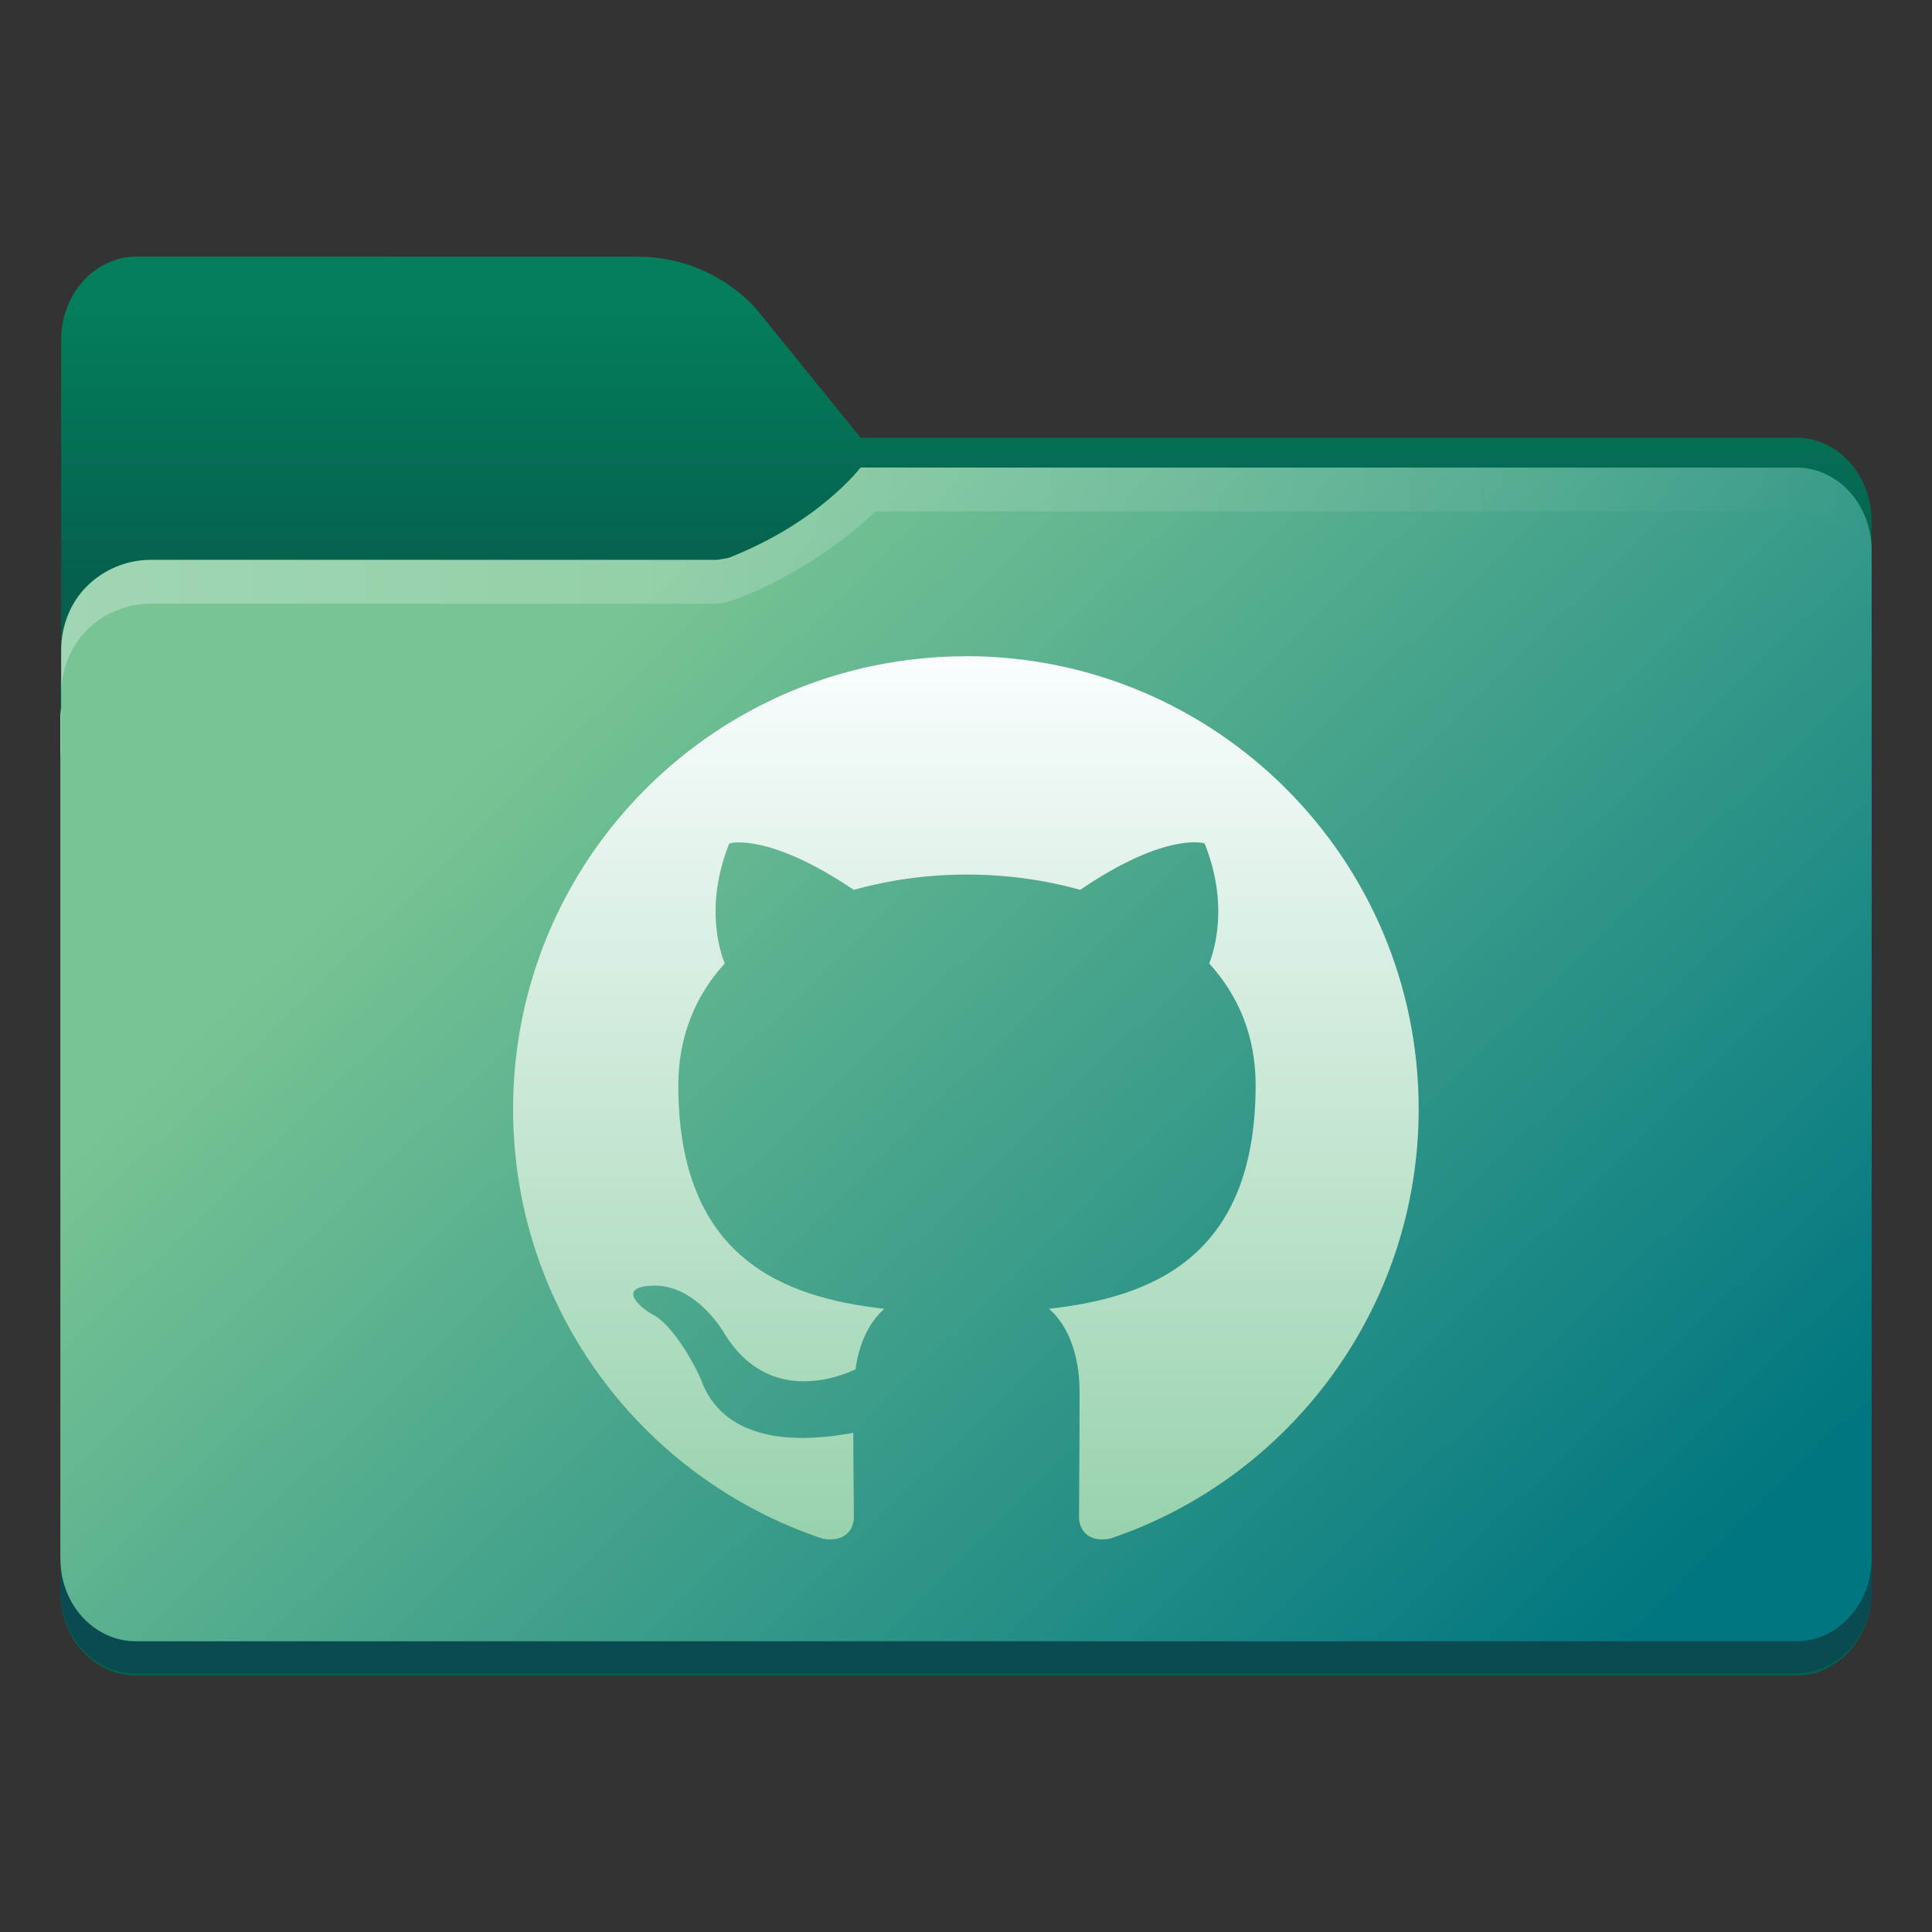
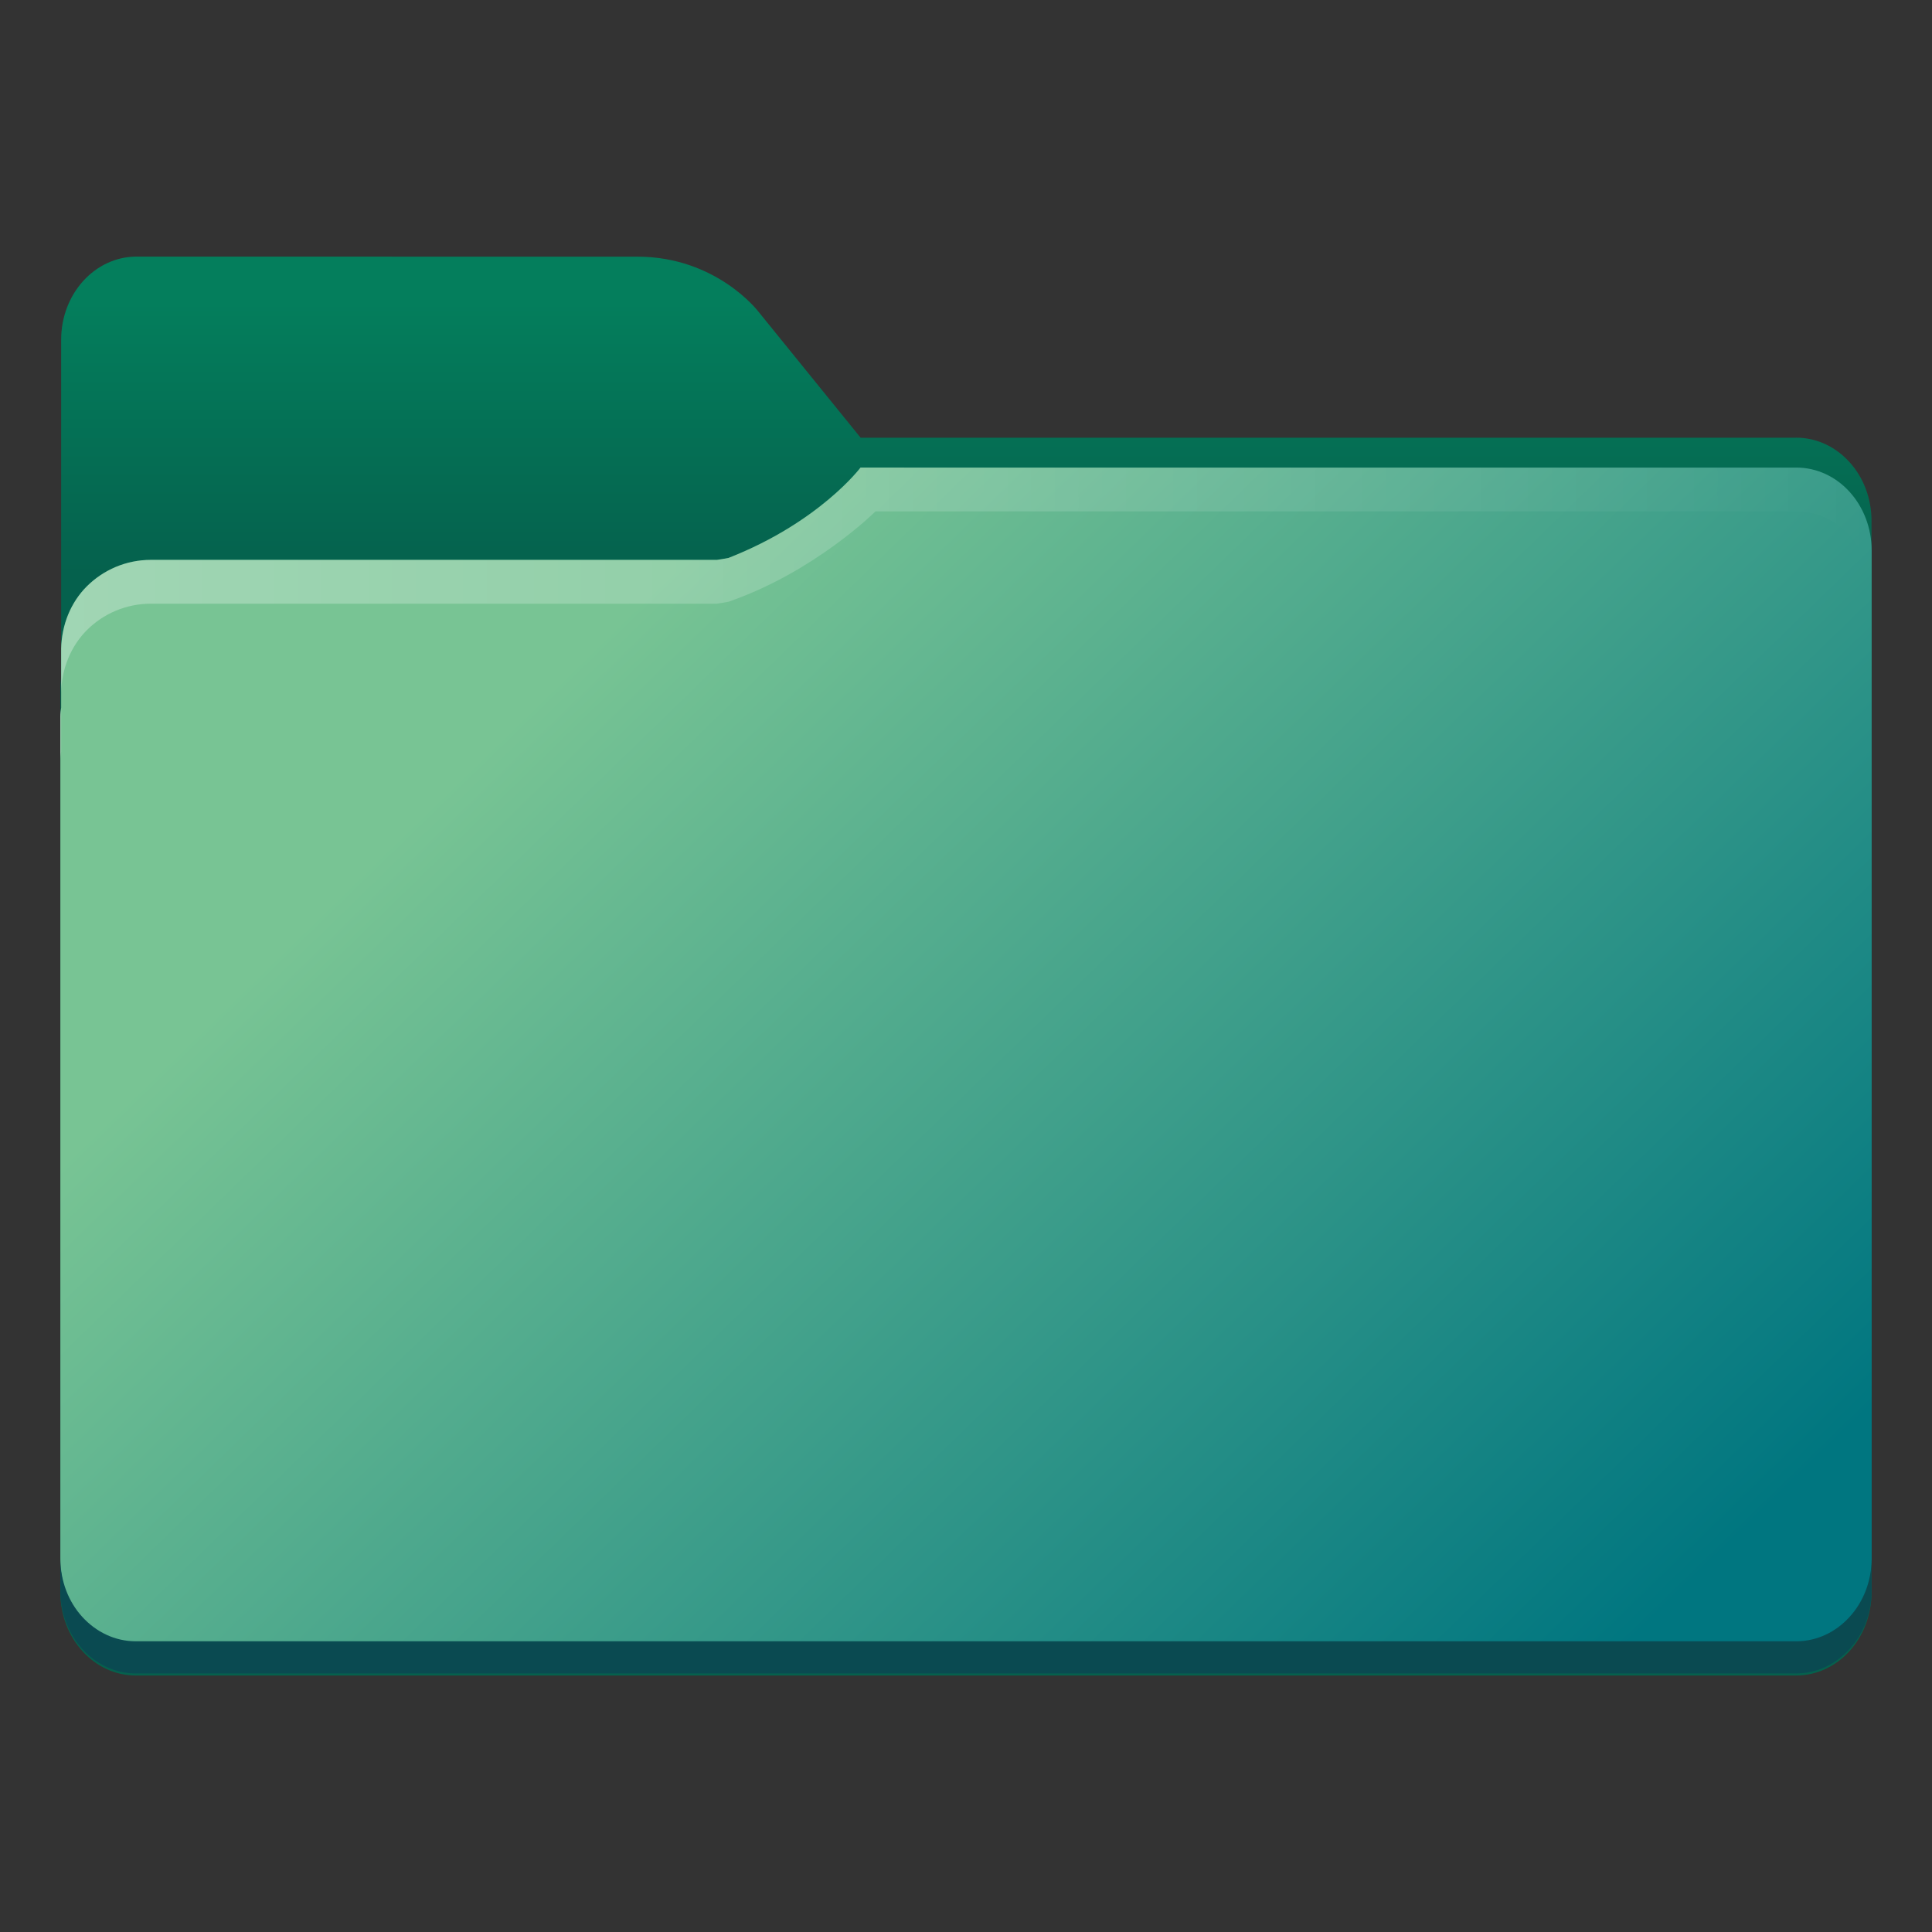
<svg xmlns="http://www.w3.org/2000/svg" width="64" height="64" version="1.1" viewBox="0 0 16.933 16.933">
  <rect x="0" y="0" width="16.933" height="16.933" fill="#333333" stroke="none" />
  <defs>
    <linearGradient id="linearGradient1911-3-3" x1="25.085" x2="25.085" y1="24.031" y2="26.412" gradientTransform="translate(-17.898 -21.385)" gradientUnits="userSpaceOnUse">
      <stop stop-color="#047e5c" offset="0" />
      <stop stop-color="#05614d" offset="1" />
    </linearGradient>
    <linearGradient id="linearGradient1951-6-5" x1="100" x2="133.19" y1="17.453" y2="51.606" gradientTransform="matrix(.265 0 0 .265 -20.108 -.135)" gradientUnits="userSpaceOnUse">
      <stop stop-color="#78c494" offset="0" />
      <stop stop-color="#007680" offset="1" />
    </linearGradient>
    <linearGradient id="linearGradient11110-7" x1=".529" x2="16.404" y1="5.381" y2="5.381" gradientTransform="translate(-2.54e-4,4.17e-5)" gradientUnits="userSpaceOnUse">
      <stop stop-color="#fff" offset="0" />
      <stop stop-color="#fff" stop-opacity="0" offset="1" />
    </linearGradient>
    <linearGradient id="linearGradient29077" x1=".529" x2="16.404" y1="14.179" y2="14.179" gradientTransform="translate(-0 -.015)" gradientUnits="userSpaceOnUse">
      <stop stop-color="#0a4b52" stop-opacity=".996" offset="0" />
      <stop stop-color="#0a4b52" stop-opacity=".996" offset="1" />
    </linearGradient>
    <linearGradient id="linearGradient955" x1="8.466" x2="8.466" y1="5.752" y2="13.454" gradientUnits="userSpaceOnUse">
      <stop stop-color="#fafdfe" offset="0" />
      <stop stop-color="#98d2ad" offset="1" />
    </linearGradient>
  </defs>
  <path d="m1.197 2.249c-0.365 0-0.661 0.326-0.661 0.728v2.964c-0.003 0.026-0.007 0.052-0.007 0.079v7.937c0 0.402 0.296 0.728 0.661 0.728h14.552c0.365 0 0.661-0.326 0.661-0.728v-9.393c0-0.402-0.296-0.728-0.661-0.728v5.16e-4h-8.199l-0.899-1.109s-0.366-0.478-1.058-0.478h-1.323z" color="#000000" color-rendering="auto" dominant-baseline="auto" fill="url(#linearGradient1911-3-3)" image-rendering="auto" shape-rendering="auto" solid-color="#000000" stop-color="#000000" style="font-feature-settings:normal;font-variant-alternates:normal;font-variant-caps:normal;font-variant-east-asian:normal;font-variant-ligatures:normal;font-variant-numeric:normal;font-variant-position:normal;font-variation-settings:normal;inline-size:0;isolation:auto;mix-blend-mode:normal;shape-margin:0;shape-padding:0;text-decoration-color:#000000;text-decoration-line:none;text-decoration-style:solid;text-indent:0;text-orientation:mixed;text-transform:none;white-space:normal" />
  <path d="m8.36 3.821c-0.113 0.002-0.308-0.015-0.52 0.095-0.736 0.379-0.772 0.594-1.557 0.714h-4.961c-0.22 0-0.418 0.089-0.562 0.232-0.139 0.139-0.22 0.333-0.225 0.546v0.278c0.005-0.212 0.086-0.406 0.225-0.546 0.143-0.143 0.342-0.232 0.562-0.232h4.961c0.785-0.12 0.821-0.335 1.557-0.714 0.211-0.111 0.407-0.093 0.52-0.095h7.383c0.182 3.65e-4 0.347 0.081 0.467 0.212 0.12 0.132 0.194 0.314 0.194 0.515v-0.278c0-0.201-0.074-0.383-0.194-0.515-0.119-0.131-0.284-0.212-0.467-0.212h-1.165zm-7.825 2.104c-0.003 0.026-0.007 0.052-0.007 0.079v0.278c0-0.027 0.004-0.053 0.007-0.079z" fill="#1e5992" opacity=".001" stroke-width=".265" />
  <path d="m7.542 4.098s-0.359 0.479-1.157 0.792c-0.033 0.006-0.065 0.012-0.101 0.017h-4.961c-0.22 0-0.418 0.089-0.562 0.232-0.139 0.139-0.22 0.333-0.225 0.546v0.517c-0.003 0.026-0.007 0.052-0.007 0.079v7.395c0 0.201 0.074 0.383 0.193 0.514s0.286 0.213 0.468 0.213h14.552c0.183 0 0.348-0.082 0.468-0.213s0.194-0.313 0.194-0.514v-8.851c0-0.201-0.074-0.383-0.194-0.515-0.119-0.131-0.284-0.212-0.467-0.212h-7.482z" fill="url(#linearGradient1951-6-5)" />
  <path d="m7.542 4.098s-0.359 0.479-1.157 0.792c-0.033 0.006-0.065 0.012-0.101 0.017h-4.961c-0.22 0-0.418 0.089-0.562 0.232-0.139 0.139-0.22 0.333-0.225 0.546v0.384c0.005-0.212 0.086-0.406 0.225-0.546 0.143-0.143 0.342-0.232 0.562-0.232h4.961c0.036-0.005 0.068-0.011 0.101-0.017 0.759-0.263 1.288-0.792 1.288-0.792h8.071c0.182 3.7e-4 0.347 0.081 0.467 0.212 0.12 0.132 0.194 0.314 0.194 0.515v-0.384c0-0.201-0.074-0.383-0.194-0.515-0.119-0.131-0.284-0.212-0.467-0.212h-7.482zm-7.006 2.104c-0.003 0.026-0.007 0.052-0.007 0.079v0.384c0-0.027 0.004-0.053 0.007-0.079z" fill="url(#linearGradient11110-7)" opacity=".3" />
  <path d="m0.529 13.658v0.282c0 0.201 0.074 0.383 0.193 0.514s0.286 0.213 0.468 0.213h14.552c0.183 0 0.348-0.082 0.468-0.213s0.194-0.313 0.194-0.514v-0.282c0 0.201-0.074 0.383-0.194 0.514-0.12 0.132-0.285 0.213-0.468 0.213h-14.552c-0.183 0-0.348-0.082-0.468-0.213s-0.193-0.313-0.193-0.514z" color="#000000" color-rendering="auto" dominant-baseline="auto" fill="url(#linearGradient29077)" image-rendering="auto" shape-rendering="auto" solid-color="#000000" stop-color="#000000" style="font-feature-settings:normal;font-variant-alternates:normal;font-variant-caps:normal;font-variant-east-asian:normal;font-variant-ligatures:normal;font-variant-numeric:normal;font-variant-position:normal;font-variation-settings:normal;inline-size:0;isolation:auto;mix-blend-mode:normal;shape-margin:0;shape-padding:0;text-decoration-color:#000000;text-decoration-line:none;text-decoration-style:solid;text-indent:0;text-orientation:mixed;text-transform:none;white-space:normal" />
-   <path d="m8.466 5.752c-2.193 0-3.969 1.776-3.969 3.969 0 1.756 1.136 3.239 2.714 3.765 0.198 0.035 0.273-0.084 0.273-0.189 0-0.094-5e-3 -0.407-5e-3 -0.739-0.997 0.184-1.255-0.243-1.335-0.466-0.045-0.114-0.238-0.466-0.407-0.561-0.139-0.074-0.337-0.258-5e-3 -0.263 0.313-5e-3 0.536 0.288 0.61 0.407 0.357 0.6 0.928 0.432 1.156 0.327 0.035-0.258 0.139-0.432 0.253-0.531-0.883-0.099-1.806-0.442-1.806-1.96 0-0.432 0.154-0.789 0.407-1.067-0.04-0.099-0.179-0.506 0.04-1.052 0 0 0.332-0.104 1.091 0.407 0.317-0.089 0.655-0.134 0.992-0.134s0.675 0.045 0.992 0.134c0.759-0.516 1.091-0.407 1.091-0.407 0.218 0.546 0.079 0.952 0.04 1.052 0.253 0.278 0.407 0.63 0.407 1.067 0 1.523-0.928 1.86-1.811 1.96 0.144 0.124 0.268 0.362 0.268 0.734 0 0.531-5e-3 0.957-5e-3 1.091 0 0.104 0.074 0.228 0.273 0.189 1.568-0.526 2.704-2.014 2.704-3.765 0-2.193-1.776-3.969-3.969-3.969z" clip-rule="evenodd" fill="url(#linearGradient955)" fill-rule="evenodd" stroke-width=".496" />
</svg>